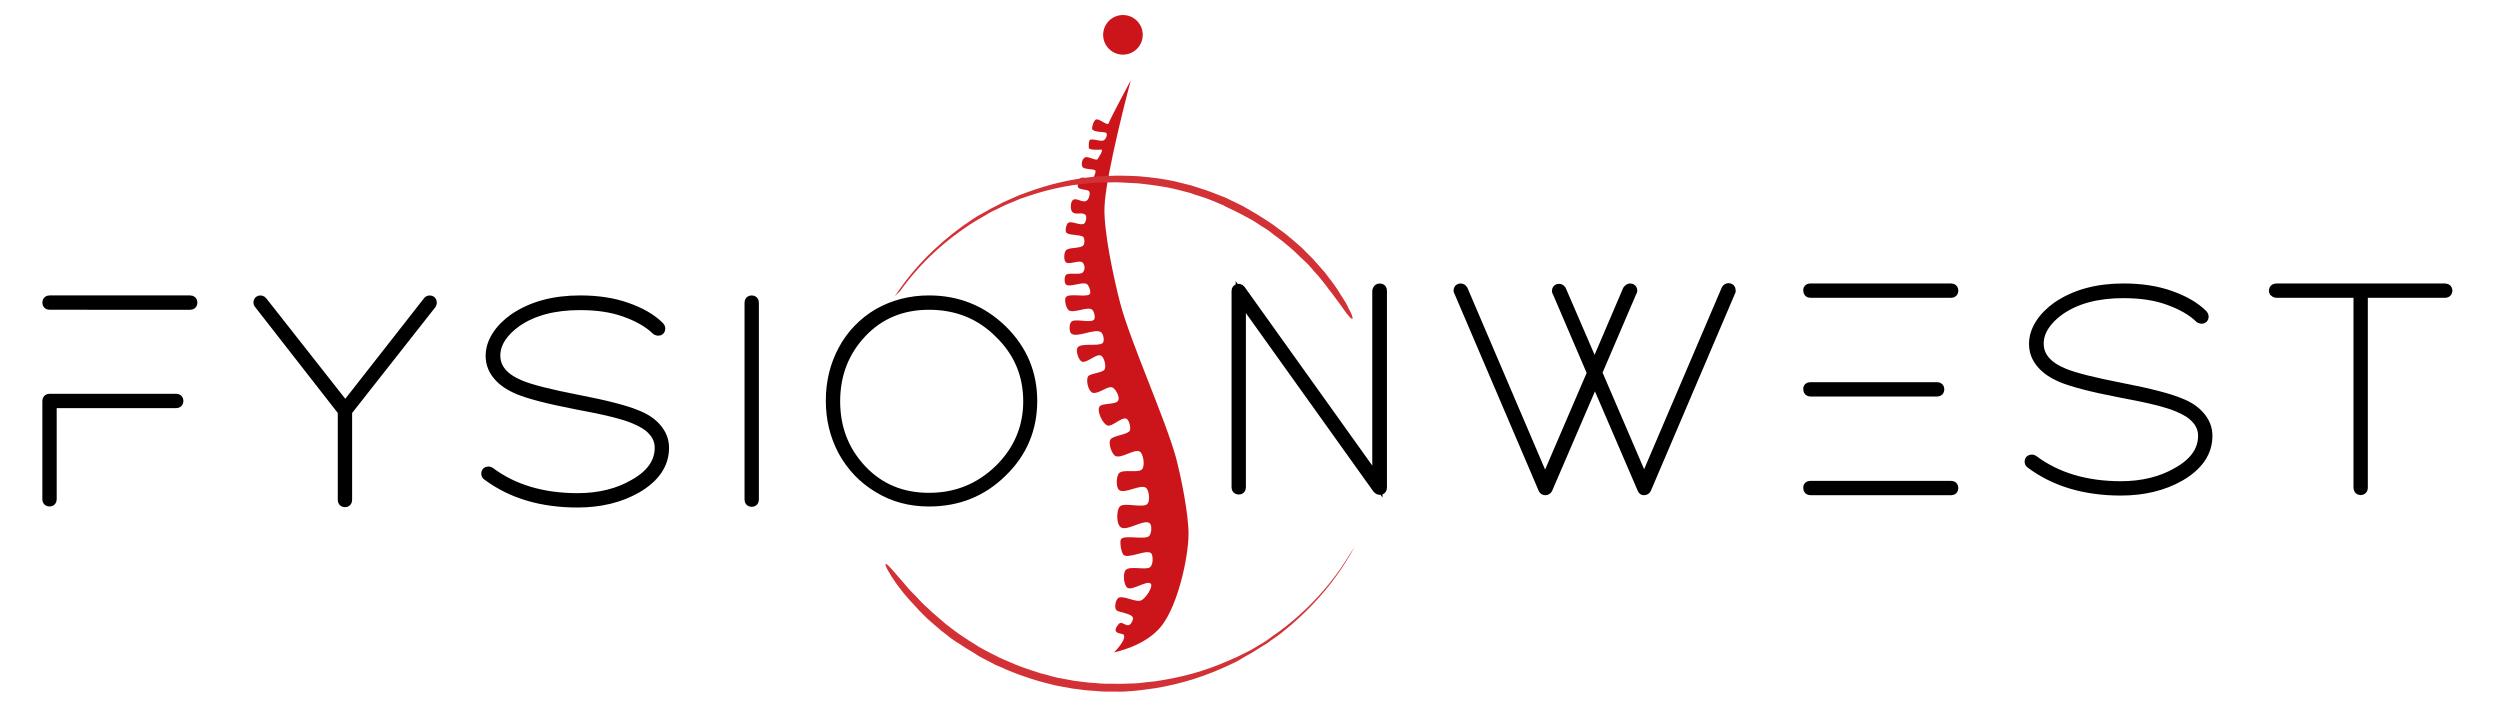
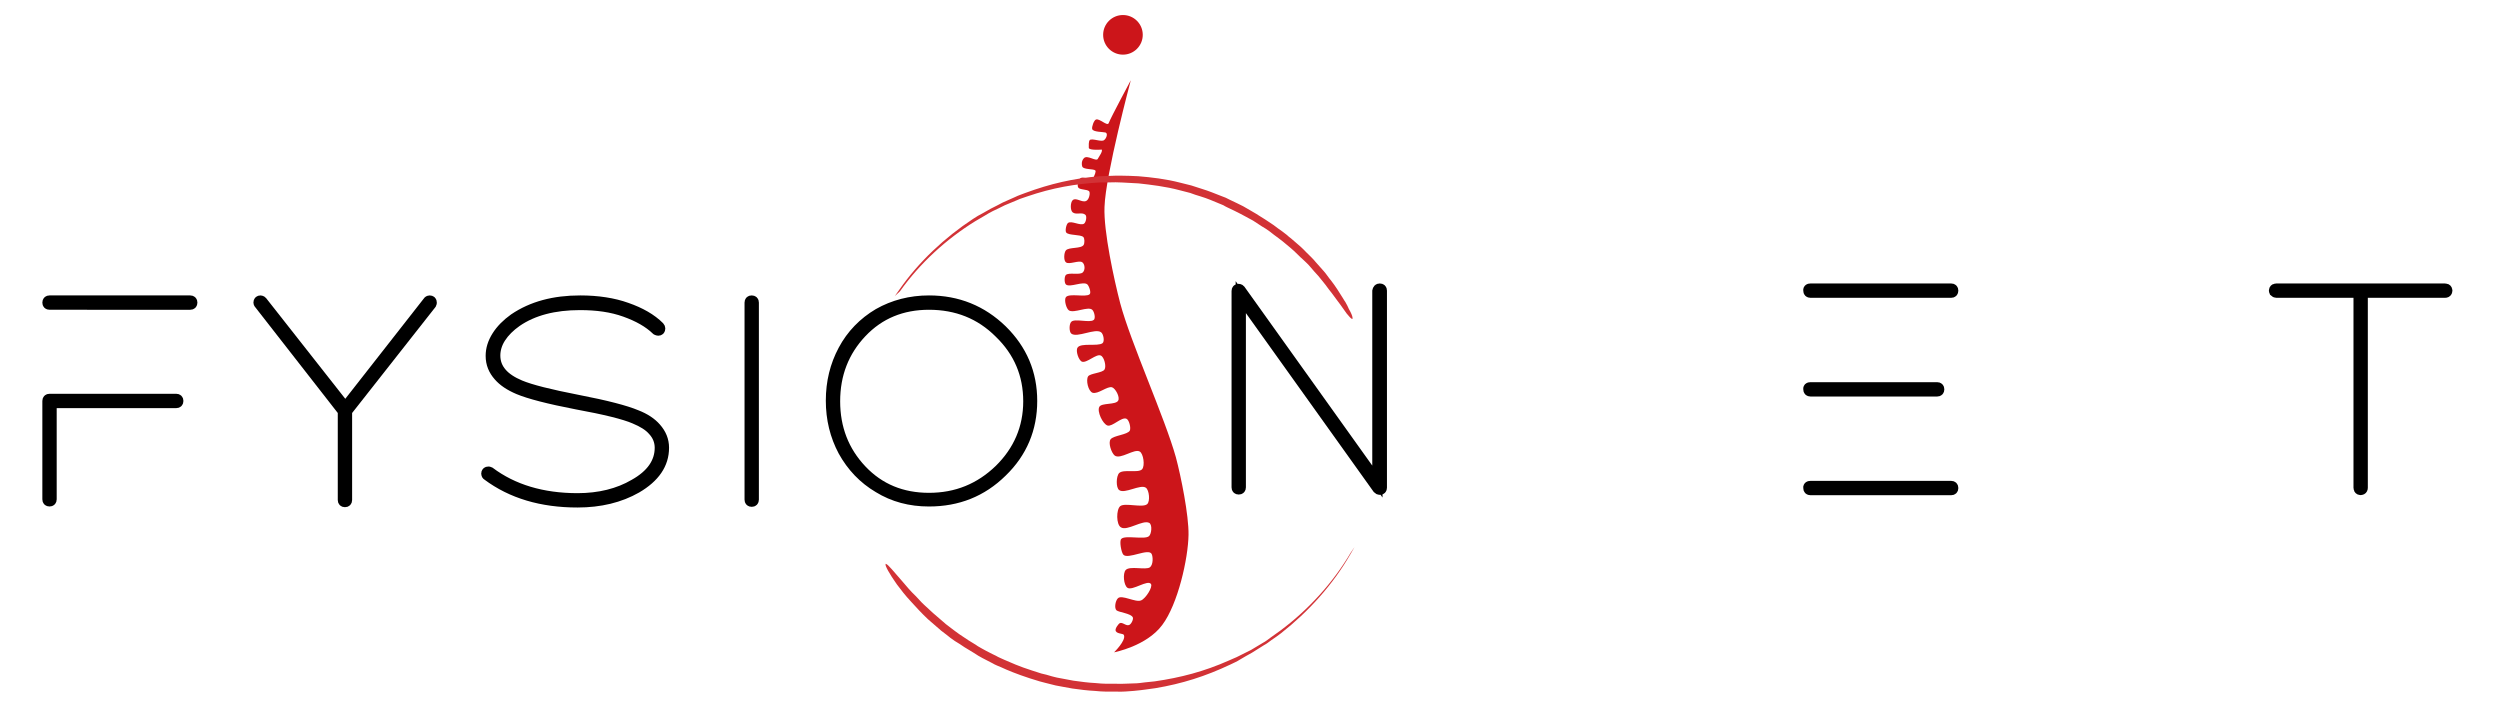
<svg xmlns="http://www.w3.org/2000/svg" id="Lager_1" x="0px" y="0px" width="732px" height="208.8px" viewBox="0 0 732 208.8" style="enable-background:new 0 0 732 208.8;" xml:space="preserve">
  <style type="text/css">	.st0{fill:#CC151A;}	.st1{stroke:#000000;stroke-width:3;stroke-miterlimit:10;}	.st2{fill:none;}	.st3{fill:#D23236;}</style>
  <path class="st0" d="M326.2,191c0,0,9.5-1.8,14.1-8c4.6-6.1,7.6-19.5,7.7-26.4c0.1-5.7-2.2-17.1-3.7-22.7 c-3.2-11.5-13.2-33.5-16.3-45.1c-1.8-6.9-4.9-21.1-4.6-28.2c0.3-9.5,7.7-37.1,7.7-37.1s-5.7,10.6-6.5,12.6c-0.4,0.9-2.7-1.5-3.7-1.1 c-0.6,0.2-1.3,2.2-1.1,2.8c0.3,0.9,3.2,0.8,3.9,1c0.8,0.3,0.2,1.8-0.4,2.2c-0.7,0.7-3.5-0.6-4.2,0c-0.4,0.4-0.3,1.7-0.3,2.3 c0.1,0.8,3.8,0.5,3.8,0.5c0.3,0.6-0.8,2-1.1,2.6c-0.4,1.2-3.2-1.3-4.2,0c-0.7,0.8-0.6,1.9-0.4,2.4c0.4,0.9,3.3,0.6,3.8,1.1 c0.3,0.3-0.2,1.4-0.6,2.2c-0.3,0.7-2.8-0.4-3.6,0c-0.7,0.4-1.2,2.1-0.8,2.8c0.4,0.7,2.6,0.5,3.2,1.1c0.4,0.5,0,2.4-0.8,2.8 c-1.2,0.7-3-1.1-4-0.2c-0.7,0.6-0.8,3,0,3.6c1.1,0.8,2.7-0.2,3.7,0.7c0.5,0.4,0.2,2.2-0.4,2.6c-1.1,0.7-3.7-1-4.7-0.2 c-0.5,0.4-0.9,2.3-0.5,2.8c0.8,0.9,4.1,0.5,5,1.3c0.4,0.4,0.4,1.8,0.1,2.3c-0.7,1.2-4.3,0.6-5.2,1.6c-0.6,0.7-0.7,3,0,3.5 c0.9,0.8,3.8-0.7,4.8,0c0.8,0.6,0.9,2.3,0.1,3c-1,0.8-4-0.1-4.9,0.7c-0.5,0.5-0.5,2.3,0,2.8c1.2,1,5.1-1.1,6.3,0 c0.5,0.5,1.2,2.5,0.6,2.9c-1.2,0.9-5.9-0.4-6.9,0.8c-0.6,0.8,0.1,3.4,0.9,3.9c1.5,0.9,5.6-1.3,6.8-0.2c0.6,0.5,1.1,2.6,0.4,3 c-1.1,0.9-5.5-0.5-6.5,0.5c-0.7,0.6-0.7,3,0,3.5c1.7,1.3,7-1.7,8.7-0.4c0.7,0.5,1.1,2.7,0.4,3.2c-1.4,1-6.4-0.2-7.3,1.3 c-0.6,0.9,0.3,3.7,1.3,4.1c1.4,0.5,4.2-2.4,5.5-1.8c1,0.4,1.7,3.2,1.1,4.1c-0.6,1-4.2,1.1-4.8,2c-0.7,1.1,0,4.3,1.3,4.8 c1.6,0.5,4.3-2,5.7-1.6c1,0.3,2.4,2.9,1.8,3.9c-0.7,1.3-4.8,0.6-5.5,1.8c-0.8,1.3,1,5.1,2.4,5.5c1.4,0.4,4.1-2.6,5.5-2 c0.8,0.3,1.4,2.7,1,3.5c-0.7,1.2-4.7,1.4-5.6,2.5c-0.8,1,0.2,4,1.2,4.8c1.7,1.2,5.7-2.1,7.3-1.2c1.1,0.6,1.6,4.2,0.7,5.2 c-1.1,1.2-5.4-0.1-6.7,1.1c-0.9,0.9-1,4.3,0,5c1.6,1.2,6.2-1.8,7.8-0.7c1,0.7,1.3,4,0.4,4.8c-1.3,1.2-6.5-0.5-7.9,0.6 c-1.2,1-1.2,5.4,0.2,6.2c1.8,1.2,6.4-2.3,8.3-1.3c1,0.6,0.6,3.4-0.1,3.9c-1.3,1.1-7-0.4-8.1,0.8c-0.6,0.6,0,3.9,0.6,4.6 c1.3,1.5,7.4-2,8.3-0.2c0.4,0.8,0.5,3.1-0.5,3.9c-1.2,0.9-5.9-0.5-7.1,0.8c-0.9,1-0.6,4.4,0.5,5.2c1.4,1,6-2.5,6.9-1.1 c0.6,0.9-1.6,4.3-2.9,4.8c-1.6,0.7-5.7-1.8-6.8-0.6c-0.7,0.7-1.1,2.8-0.4,3.5c0.7,0.6,4.3,0.9,4.8,2.1c0.2,0.6-0.5,2-1.1,2.2 c-0.9,0.4-2-1-2.8-0.5c-0.2,0.1-1.5,1.6-1.1,2.3c0.5,0.9,2.3,0.6,2.4,1.2C329.7,187.6,326.2,191,326.2,191z" />
  <g>
    <path class="st1" d="M14.5,88h41.2c0.4,0,0.6,0.2,0.6,0.6c0,0.4-0.2,0.6-0.6,0.6H14.5c-0.4,0-0.6-0.2-0.6-0.6  C13.9,88.2,14.1,88,14.5,88z M14.5,116.8h37.1c0.4,0,0.6,0.2,0.6,0.6c0,0.4-0.2,0.6-0.6,0.6H15.1v28.2c0,0.4-0.2,0.6-0.6,0.6  c-0.4,0-0.6-0.2-0.6-0.6v-28.8C13.9,117,14.1,116.8,14.5,116.8z" />
    <path class="st1" d="M125.8,88c0.4,0,0.6,0.2,0.6,0.6c0,0.1,0,0.2-0.1,0.4l-24.7,31.4v25.9v0.1c0,0.4-0.2,0.6-0.6,0.6  c-0.4,0-0.6-0.2-0.6-0.6v-0.1v-25.9L75.9,89c-0.1-0.1-0.2-0.2-0.2-0.4c0-0.4,0.2-0.6,0.6-0.6c0.2,0,0.3,0.1,0.5,0.3l24.3,30.9  l24.2-30.9C125.4,88.1,125.6,88,125.8,88z" />
    <path class="st1" d="M169.9,88c5.1,0,9.7,0.7,13.6,2.1c4,1.4,7.2,3.2,9.6,5.6c0.1,0.1,0.2,0.3,0.2,0.5c0,0.4-0.2,0.6-0.6,0.6  c-0.2,0-0.3-0.1-0.5-0.2c-2.3-2.2-5.3-3.9-9.2-5.3c-3.9-1.4-8.2-2-13.2-2c-7.5,0-13.7,1.6-18.5,4.9c-2,1.4-3.6,3-4.7,4.7  c-1.1,1.7-1.6,3.5-1.6,5.2c0,1.9,0.6,3.6,1.9,5.1c1.2,1.4,3,2.6,5.4,3.6c3.1,1.3,8.7,2.7,16.9,4.3c8.3,1.6,14,3.1,17.1,4.4  c2.6,1,4.5,2.3,5.8,3.8c1.5,1.7,2.3,3.6,2.3,5.8c0,4.8-2.7,8.7-8,11.8c-4.9,2.8-10.7,4.2-17.3,4.2c-10.5,0-19.3-2.6-26.4-7.9  c-0.2-0.1-0.3-0.3-0.3-0.5c0-0.4,0.2-0.6,0.6-0.6c0.1,0,0.2,0,0.4,0.1c6.8,5.1,15.4,7.7,25.7,7.7c6.4,0,12-1.4,16.6-4.1  c5-2.8,7.5-6.4,7.5-10.7c0-1.9-0.7-3.6-2-5c-1.2-1.4-3-2.5-5.4-3.5c-3-1.3-8.7-2.7-16.9-4.2c-8.3-1.6-14-3.1-17.1-4.4  c-2.6-1.1-4.5-2.4-5.8-3.9c-1.5-1.7-2.3-3.6-2.3-5.9c0-2,0.6-3.9,1.8-5.8c1.2-1.9,2.9-3.6,5-5.1C155.8,89.7,162.2,88,169.9,88z" />
    <path class="st1" d="M219.5,88.6c0-0.4,0.2-0.6,0.6-0.6c0.4,0,0.6,0.2,0.6,0.6v57.7c0,0.4-0.2,0.6-0.6,0.6c-0.4,0-0.6-0.2-0.6-0.6  V88.6z" />
    <path class="st1" d="M272,88c8.4,0,15.5,2.9,21.4,8.6c5.9,5.8,8.8,12.7,8.8,20.8c0,8.1-2.9,15.1-8.8,20.8c-5.9,5.8-13,8.6-21.4,8.6  c-5.5,0-10.4-1.3-14.8-4c-4.4-2.6-7.8-6.2-10.3-10.7c-2.4-4.5-3.6-9.4-3.6-14.8s1.2-10.3,3.6-14.8c2.4-4.5,5.9-8.1,10.3-10.7  C261.6,89.3,266.6,88,272,88z M272,89.2c-7.9,0-14.5,2.7-19.7,8.2c-5.2,5.5-7.8,12.2-7.8,20.1c0,7.9,2.6,14.6,7.8,20.1  c5.2,5.5,11.8,8.2,19.7,8.2c8.1,0,14.9-2.8,20.6-8.3c5.6-5.5,8.5-12.2,8.5-20s-2.8-14.5-8.5-20C287,91.9,280.1,89.2,272,89.2z" />
  </g>
  <g>
    <rect x="349.2" y="84.5" class="st2" width="382.8" height="75.8" />
    <path class="st1" d="M404,84.5c0.4,0,0.6,0.2,0.6,0.6v57.7c0,0.4-0.2,0.6-0.6,0.6c-0.2,0-0.4-0.1-0.6-0.3l-40.1-56.1v55.7  c0,0.4-0.2,0.6-0.6,0.6c-0.4,0-0.6-0.2-0.6-0.6V85.2c0-0.4,0.2-0.6,0.6-0.6c0.2,0,0.3,0.1,0.5,0.3l40.1,56.1V85.2  C403.4,84.7,403.6,84.5,404,84.5z" />
-     <path class="st1" d="M477.3,84.5c0.4,0,0.6,0.2,0.6,0.6c0,0.1,0,0.1-0.1,0.2l-10.2,23.8l13.8,32.1l24.1-56.4  c0.1-0.2,0.3-0.4,0.6-0.4c0.4,0,0.6,0.2,0.6,0.6c0,0.1,0,0.1,0,0.2L482,143.1c-0.1,0.2-0.3,0.4-0.6,0.4s-0.4-0.1-0.5-0.4  l-13.9-32.3l-13.9,32.3c-0.1,0.2-0.3,0.4-0.6,0.4s-0.5-0.1-0.6-0.4l-24.7-57.8c-0.1-0.1-0.1-0.1-0.1-0.2c0-0.4,0.2-0.6,0.6-0.6  c0.2,0,0.4,0.1,0.6,0.4l24.1,56.4l13.8-32.1l-10.2-23.8c-0.1-0.1-0.1-0.1-0.1-0.2c0-0.4,0.2-0.6,0.6-0.6c0.2,0,0.4,0.1,0.6,0.4  l9.8,22.7l9.7-22.7C476.9,84.6,477.1,84.5,477.3,84.5z" />
    <path class="st1" d="M530.1,84.5h41.2c0.4,0,0.6,0.2,0.6,0.6c0,0.4-0.2,0.6-0.6,0.6h-41.2c-0.4,0-0.6-0.2-0.6-0.6  C529.4,84.7,529.6,84.5,530.1,84.5z M530.1,113.4h37.1c0.4,0,0.6,0.2,0.6,0.6c0,0.4-0.2,0.6-0.6,0.6h-37.1c-0.4,0-0.6-0.2-0.6-0.6  C529.4,113.6,529.6,113.4,530.1,113.4z M530.1,142.3h41.2c0.4,0,0.6,0.2,0.6,0.6c0,0.4-0.2,0.6-0.6,0.6h-41.2  c-0.4,0-0.6-0.2-0.6-0.6C529.4,142.5,529.6,142.3,530.1,142.3z" />
-     <path class="st1" d="M621.8,84.5c5.1,0,9.7,0.7,13.6,2.1c4,1.4,7.2,3.2,9.6,5.6c0.1,0.1,0.2,0.3,0.2,0.5c0,0.4-0.2,0.6-0.6,0.6  c-0.2,0-0.3-0.1-0.5-0.2c-2.3-2.2-5.3-3.9-9.2-5.3c-3.9-1.4-8.2-2-13.2-2c-7.5,0-13.7,1.6-18.5,4.9c-2,1.4-3.6,3-4.7,4.7  c-1.1,1.7-1.6,3.5-1.6,5.2c0,1.9,0.6,3.6,1.9,5.1c1.2,1.4,3,2.6,5.4,3.6c3.1,1.3,8.7,2.7,16.9,4.3c8.3,1.6,14,3.1,17.1,4.4  c2.6,1,4.5,2.3,5.8,3.8c1.5,1.7,2.3,3.6,2.3,5.8c0,4.8-2.7,8.7-8,11.8c-4.9,2.8-10.7,4.2-17.3,4.2c-10.5,0-19.3-2.6-26.4-7.9  c-0.2-0.1-0.3-0.3-0.3-0.5c0-0.4,0.2-0.6,0.6-0.6c0.1,0,0.2,0,0.4,0.1c6.8,5.1,15.4,7.7,25.7,7.7c6.4,0,12-1.4,16.6-4.1  c5-2.8,7.5-6.4,7.5-10.7c0-1.9-0.7-3.6-2-5c-1.2-1.4-3-2.5-5.4-3.5c-3-1.3-8.7-2.7-16.9-4.2c-8.3-1.6-14-3.1-17.1-4.4  c-2.6-1.1-4.5-2.4-5.8-3.9c-1.5-1.7-2.3-3.6-2.3-5.9c0-2,0.6-3.9,1.8-5.8c1.2-1.9,2.9-3.6,5-5.1C607.7,86.2,614.1,84.5,621.8,84.5z  " />
    <path class="st1" d="M666.5,84.5h49.4c0.3,0,0.5,0.1,0.6,0.3c0.1,0.2,0.1,0.4,0,0.6c-0.1,0.2-0.3,0.3-0.6,0.3h-24.1v57.1  c0,0.3-0.1,0.5-0.3,0.6c-0.2,0.1-0.4,0.1-0.6,0c-0.2-0.1-0.3-0.3-0.3-0.6V85.7h-24.1c-0.2,0-0.4-0.1-0.6-0.3  c-0.1-0.2-0.1-0.4,0-0.6C666,84.6,666.2,84.5,666.5,84.5z" />
  </g>
  <circle class="st0" cx="328.8" cy="10.2" r="5.8" />
  <g>
    <g>
      <g>
        <path class="st3" d="M262,86.7l1.2-1.7c5.8-8.4,13.5-15.5,21.7-20.9c0.9-0.6,1.9-1.2,2.9-1.7c0.8-0.4,1.5-0.9,2.3-1.3    c1.2-0.6,2.4-1.2,3.5-1.8c1.2-0.5,2.4-1.1,3.6-1.6c1-0.5,2-0.8,3-1.2c7.3-2.7,14.2-4.3,21.8-4.9c1,0,1.9-0.1,2.9-0.1    c1.7-0.1,4.7-0.1,8.4,0.1c3.7,0.3,8.1,0.8,12.3,1.9c1.1,0.3,2.1,0.5,3.2,0.8c1,0.3,2.1,0.7,3.1,1c2,0.6,3.9,1.4,5.7,2.1    c0.4,0.2,0.9,0.3,1.3,0.5c0.4,0.2,0.8,0.4,1.2,0.6c0.8,0.4,1.5,0.7,2.1,1c1.3,0.6,2.4,1.2,3.2,1.7c0.8,0.5,1.6,0.9,2.4,1.4    c0.2,0.1,1.2,0.8,2.7,1.7c0.7,0.5,1.5,1,2.4,1.6c0.8,0.6,1.7,1.3,2.6,1.9c0.4,0.3,0.9,0.7,1.3,1c0.4,0.4,0.8,0.7,1.2,1    c0.8,0.7,1.5,1.3,2.2,1.9c1.3,1.1,2.1,2,2.3,2.2c0.9,0.9,1.9,1.8,2.7,2.8c0.8,0.9,1.6,1.8,2.4,2.7c0.8,0.9,1.4,1.9,2.1,2.7    c1.4,1.8,2.5,3.6,3.5,5.2c0.2,0.4,0.5,0.8,0.7,1.1c0.2,0.4,0.4,0.7,0.6,1.1c0.3,0.7,0.6,1.3,0.9,1.8c0.5,1,0.7,1.7,0.6,2    c0,0.1,0,0.1,0,0.1c0,0-0.1,0-0.1,0c-0.3-0.1-0.9-0.7-1.6-1.6c-0.7-0.9-1.5-2.2-2.6-3.6c-0.5-0.7-1.1-1.5-1.7-2.3    c-0.6-0.8-1.3-1.6-1.9-2.5c-0.7-0.8-1.3-1.7-2.1-2.6c-0.8-0.8-1.5-1.7-2.3-2.6c-0.8-1-1.8-1.8-2.6-2.6c-0.2-0.1-1-1-2.2-2.1    c-0.6-0.5-1.3-1.2-2.1-1.8c-0.4-0.3-0.8-0.7-1.2-1c-0.4-0.3-0.8-0.6-1.3-1c-0.9-0.6-1.7-1.3-2.5-1.9c-0.8-0.6-1.6-1.1-2.3-1.5    c-1.4-0.9-2.4-1.6-2.6-1.7c-0.8-0.4-1.6-0.9-2.4-1.3c-0.8-0.4-1.8-1-3.1-1.6c-0.6-0.3-1.3-0.6-2.1-1c-0.4-0.2-0.8-0.4-1.1-0.6    c-0.4-0.2-0.8-0.3-1.2-0.5c-1.7-0.7-3.5-1.5-5.5-2.1c-1-0.3-2-0.6-3-1c-1-0.3-2.1-0.5-3.1-0.8c-4.1-1.1-8.4-1.6-12-2    c-3.6-0.2-6.6-0.4-8.2-0.3c-0.9,0-1.9,0-2.8,0c-7.5,0.4-14.3,1.6-21.6,4.1c-1,0.4-2,0.6-3,1.1c-1.2,0.5-2.4,1-3.6,1.5    c-1.2,0.6-2.4,1.2-3.5,1.7c-0.8,0.4-1.5,0.8-2.3,1.3c-1,0.6-1.9,1.1-2.9,1.7c-8.4,5.2-16.1,12.2-22,20.5L262,86.7z" />
      </g>
    </g>
  </g>
  <g>
    <g>
      <g>
        <path class="st3" d="M396.6,160.2l-1.1,1.9c-5.2,9.1-12.4,17-20.4,23.3c-0.9,0.7-1.9,1.4-2.8,2c-0.7,0.5-1.4,1.1-2.2,1.5    c-1.2,0.7-2.3,1.5-3.5,2.2c-1.2,0.7-2.4,1.3-3.5,2c-0.9,0.6-1.9,1-2.9,1.5c-7.2,3.4-14.1,5.6-21.9,6.9c-1,0.1-1.9,0.3-2.9,0.4    c-0.9,0.1-2.1,0.3-3.5,0.4c-1.5,0.1-3.2,0.3-5.1,0.2c-1,0-1.9,0-3,0c-1,0-2.1-0.1-3.2-0.2c-2.2-0.1-4.4-0.4-6.6-0.7    c-1.1-0.2-2.2-0.4-3.3-0.6c-0.6-0.1-1.1-0.2-1.6-0.3c-0.5-0.1-1.1-0.3-1.6-0.4c-1.1-0.3-2.1-0.5-3.1-0.8c-1-0.3-2-0.6-2.9-0.9    c-3.7-1.2-6.6-2.4-8.3-3.2c-0.9-0.4-1.8-0.7-2.6-1.2c-0.2-0.1-1.3-0.7-2.9-1.5c-0.8-0.4-1.6-0.9-2.5-1.5    c-0.9-0.6-1.9-1.1-2.8-1.7c-0.9-0.6-1.9-1.3-2.8-1.8c-0.9-0.6-1.7-1.2-2.4-1.8c-0.7-0.5-1.3-1-1.7-1.3c-0.4-0.4-0.7-0.6-0.8-0.7    c-1-0.9-2-1.7-3-2.6c-0.9-0.9-1.8-1.7-2.6-2.6c-0.9-0.9-1.6-1.8-2.4-2.6c-1.6-1.7-2.9-3.4-4.1-5c-2.2-3.1-3.5-5.5-3.3-5.9    c0-0.1,0-0.1,0-0.1c0,0,0.1,0,0.1,0c0.7,0.2,2.3,2.3,4.7,5c1.2,1.4,2.5,3,4.1,4.5c0.8,0.8,1.5,1.7,2.4,2.5    c0.9,0.8,1.7,1.6,2.6,2.4c1,0.9,2,1.7,2.9,2.5c0.1,0.1,0.4,0.3,0.8,0.7c0.4,0.3,1,0.8,1.7,1.3c0.7,0.5,1.4,1.1,2.3,1.7    c0.9,0.6,1.8,1.2,2.7,1.8c0.9,0.6,1.9,1.1,2.7,1.7c0.9,0.5,1.7,1,2.5,1.4c1.5,0.8,2.6,1.3,2.8,1.4c0.8,0.5,1.7,0.8,2.5,1.2    c1.6,0.7,4.5,2,8,3.1c0.9,0.3,1.8,0.6,2.8,0.9c1,0.2,2,0.5,3,0.8c0.5,0.1,1,0.3,1.6,0.4c0.5,0.1,1.1,0.2,1.6,0.3    c1.1,0.2,2.1,0.4,3.2,0.6c2.2,0.3,4.3,0.6,6.5,0.7c1.1,0.1,2.1,0.2,3.1,0.2c1,0,2,0,2.9,0c1.9,0.1,3.5-0.1,5-0.1    c1.4,0,2.6-0.2,3.4-0.3c1-0.1,1.9-0.2,2.9-0.3c7.6-1.1,14.5-2.9,21.7-6.1c1-0.5,2-0.8,2.9-1.3c1.2-0.6,2.4-1.2,3.6-1.8    c1.2-0.7,2.3-1.4,3.5-2.1c0.8-0.4,1.5-1,2.2-1.5c0.9-0.7,1.9-1.3,2.8-2c8.1-6,15.4-13.9,20.7-22.9L396.6,160.2z" />
      </g>
    </g>
  </g>
</svg>